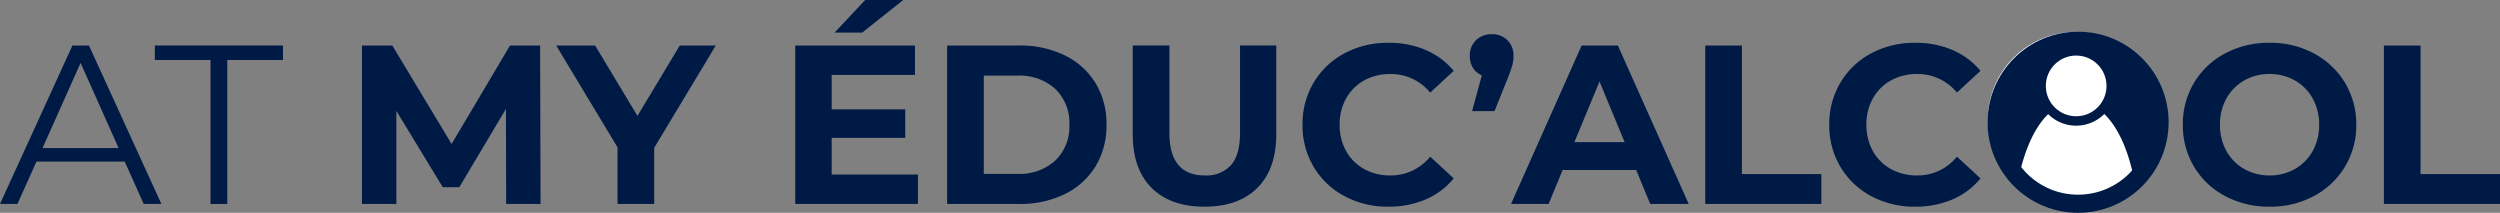
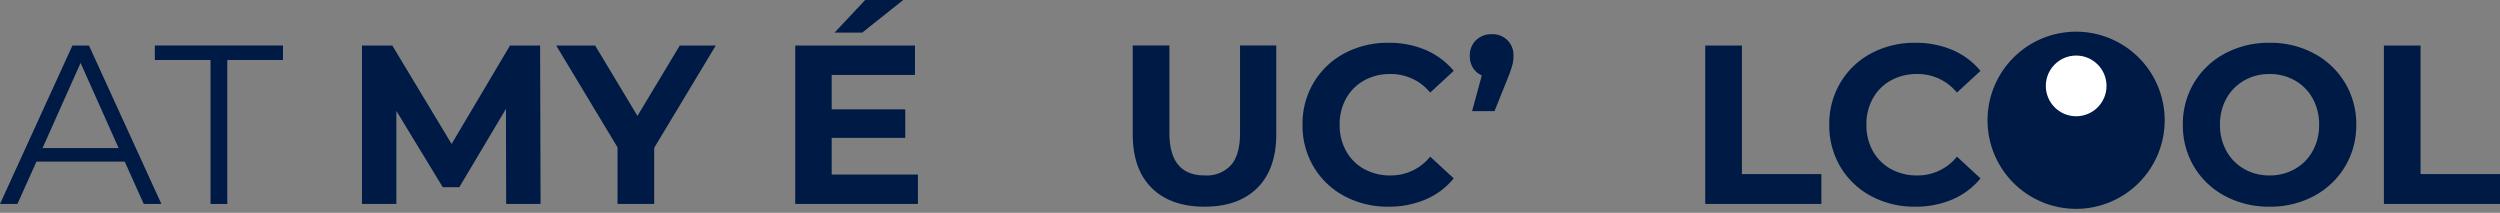
<svg xmlns="http://www.w3.org/2000/svg" width="552.194" height="47" viewBox="0 0 552.194 47">
  <rect x="0" y="0" width="552.194" height="47" fill="#808080" stroke="none" />
  <g transform="translate(536 -3493)">
    <g transform="translate(-445.651 3665.325)" style="isolation:isolate">
      <g style="isolation:isolate">
        <path d="M-62.8-136.626H-82.3l-4.2,9.351h-3.85l16-35h3.65l16,35h-3.9Zm-1.35-3-8.4-18.8-8.4,18.8Z" fill="#001a46" />
        <path d="M-43.848-159.077h-12.3v-3.2h28.3v3.2h-12.3v31.8h-3.7Z" fill="#001a46" />
      </g>
      <g style="isolation:isolate">
        <path d="M21.451-127.275l-.051-21-10.3,17.3H7.451L-2.8-147.825v20.55h-7.6v-35h6.7l13.1,21.75,12.9-21.75h6.65l.1,35Z" fill="#001a46" />
        <path d="M54.15-139.676v12.4h-8.1v-12.5L32.5-162.275h8.6l9.35,15.55,9.351-15.55H67.75Z" fill="#001a46" />
        <path d="M112.4-133.775v6.5H85.3v-35H111.75v6.5H93.35v7.6H109.6v6.3H93.35v8.1Zm-11.649-38.55h8.4l-9.049,7.2H94Z" fill="#001a46" />
-         <path d="M118.849-162.275h15.9a22.338,22.338,0,0,1,10.076,2.175,16.29,16.29,0,0,1,6.8,6.125,17.225,17.225,0,0,1,2.426,9.2,17.225,17.225,0,0,1-2.426,9.2,16.284,16.284,0,0,1-6.8,6.125,22.352,22.352,0,0,1-10.076,2.175h-15.9Zm15.5,28.349a11.761,11.761,0,0,0,8.375-2.924,10.333,10.333,0,0,0,3.125-7.925,10.333,10.333,0,0,0-3.125-7.925,11.761,11.761,0,0,0-8.375-2.925h-7.4v21.7Z" fill="#001a46" />
        <path d="M164.023-130.825q-4.176-4.15-4.175-11.851v-19.6h8.1v19.3q0,9.4,7.8,9.4a7.31,7.31,0,0,0,5.8-2.275q2-2.275,2-7.125v-19.3h8v19.6q0,7.7-4.175,11.851T175.7-126.676Q168.2-126.676,164.023-130.825Z" fill="#001a46" />
        <path d="M206.623-129a17.363,17.363,0,0,1-6.8-6.45,17.778,17.778,0,0,1-2.474-9.325,17.778,17.778,0,0,1,2.474-9.325,17.366,17.366,0,0,1,6.8-6.451,20.218,20.218,0,0,1,9.725-2.324,20.386,20.386,0,0,1,8.224,1.6,16.482,16.482,0,0,1,6.176,4.6l-5.2,4.8a11.182,11.182,0,0,0-8.8-4.1,11.7,11.7,0,0,0-5.8,1.424,10.143,10.143,0,0,0-3.974,3.976,11.687,11.687,0,0,0-1.425,5.8,11.687,11.687,0,0,0,1.425,5.8A10.134,10.134,0,0,0,210.947-135a11.7,11.7,0,0,0,5.8,1.425,11.126,11.126,0,0,0,8.8-4.15l5.2,4.8a16.213,16.213,0,0,1-6.2,4.651,20.6,20.6,0,0,1-8.25,1.6A20.1,20.1,0,0,1,206.623-129Z" fill="#001a46" />
        <path d="M242.6-163.45a4.653,4.653,0,0,1,1.35,3.475,8.245,8.245,0,0,1-.25,2,26.23,26.23,0,0,1-1.05,3l-2.9,7.2H234.8l2.15-7.9a4.294,4.294,0,0,1-1.95-1.649,4.82,4.82,0,0,1-.7-2.65,4.607,4.607,0,0,1,1.375-3.475,4.806,4.806,0,0,1,3.475-1.325A4.721,4.721,0,0,1,242.6-163.45Z" fill="#001a46" />
-         <path d="M271.047-134.775H254.8l-3.1,7.5h-8.3l15.6-35h8l15.651,35h-8.5Zm-2.551-6.151-5.549-13.4-5.55,13.4Z" fill="#001a46" />
        <path d="M286.3-162.275h8.1v28.4h17.549v6.6H286.3Z" fill="#001a46" />
        <path d="M322.971-129a17.361,17.361,0,0,1-6.8-6.45,17.779,17.779,0,0,1-2.475-9.325,17.779,17.779,0,0,1,2.475-9.325,17.363,17.363,0,0,1,6.8-6.451,20.218,20.218,0,0,1,9.725-2.324,20.394,20.394,0,0,1,8.225,1.6,16.478,16.478,0,0,1,6.175,4.6l-5.2,4.8a11.185,11.185,0,0,0-8.8-4.1,11.694,11.694,0,0,0-5.8,1.424,10.146,10.146,0,0,0-3.975,3.976,11.686,11.686,0,0,0-1.424,5.8,11.686,11.686,0,0,0,1.424,5.8A10.137,10.137,0,0,0,327.3-135a11.7,11.7,0,0,0,5.8,1.425,11.129,11.129,0,0,0,8.8-4.15l5.2,4.8a16.21,16.21,0,0,1-6.2,4.651,20.6,20.6,0,0,1-8.25,1.6A20.1,20.1,0,0,1,322.971-129Z" fill="#001a46" />
-         <path d="M358.92-129.025a17.455,17.455,0,0,1-6.85-6.475,17.677,17.677,0,0,1-2.474-9.275,17.68,17.68,0,0,1,2.474-9.276,17.453,17.453,0,0,1,6.85-6.474,20.425,20.425,0,0,1,9.826-2.35,20.274,20.274,0,0,1,9.8,2.35,17.672,17.672,0,0,1,6.851,6.474,17.543,17.543,0,0,1,2.5,9.276,17.539,17.539,0,0,1-2.5,9.275,17.675,17.675,0,0,1-6.851,6.475,20.274,20.274,0,0,1-9.8,2.349A20.425,20.425,0,0,1,358.92-129.025ZM374.346-135a10.237,10.237,0,0,0,3.925-3.975,11.686,11.686,0,0,0,1.424-5.8,11.686,11.686,0,0,0-1.424-5.8,10.246,10.246,0,0,0-3.925-3.976,11.119,11.119,0,0,0-5.6-1.424,11.113,11.113,0,0,0-5.6,1.424,10.226,10.226,0,0,0-3.925,3.976,11.687,11.687,0,0,0-1.426,5.8,11.687,11.687,0,0,0,1.426,5.8A10.217,10.217,0,0,0,363.146-135a11.114,11.114,0,0,0,5.6,1.425A11.119,11.119,0,0,0,374.346-135Z" fill="#001a46" />
        <path d="M401.12-129.025a17.442,17.442,0,0,1-6.85-6.475,17.678,17.678,0,0,1-2.475-9.275,17.681,17.681,0,0,1,2.475-9.276,17.44,17.44,0,0,1,6.85-6.474,20.427,20.427,0,0,1,9.825-2.35,20.278,20.278,0,0,1,9.8,2.35,17.679,17.679,0,0,1,6.851,6.474,17.552,17.552,0,0,1,2.5,9.276,17.549,17.549,0,0,1-2.5,9.275,17.682,17.682,0,0,1-6.851,6.475,20.278,20.278,0,0,1-9.8,2.349A20.427,20.427,0,0,1,401.12-129.025ZM416.545-135a10.24,10.24,0,0,0,3.926-3.975,11.7,11.7,0,0,0,1.424-5.8,11.7,11.7,0,0,0-1.424-5.8,10.249,10.249,0,0,0-3.926-3.976,11.116,11.116,0,0,0-5.6-1.424,11.109,11.109,0,0,0-5.6,1.424,10.229,10.229,0,0,0-3.926,3.976,11.7,11.7,0,0,0-1.425,5.8,11.7,11.7,0,0,0,1.425,5.8A10.219,10.219,0,0,0,405.346-135a11.11,11.11,0,0,0,5.6,1.425A11.117,11.117,0,0,0,416.545-135Z" fill="#001a46" />
        <path d="M436.2-162.275h8.1v28.4h17.55v6.6H436.2Z" fill="#001a46" />
      </g>
    </g>
    <g transform="translate(-98 287)">
      <g transform="translate(1 3213)">
        <g transform="translate(0 0)">
-           <path d="M19.565,0A19.565,19.565,0,1,1,0,19.565,19.565,19.565,0,0,1,19.565,0Z" transform="translate(0 39.129) rotate(-90)" fill="#001a46" />
+           <path d="M19.565,0A19.565,19.565,0,1,1,0,19.565,19.565,19.565,0,0,1,19.565,0" transform="translate(0 39.129) rotate(-90)" fill="#001a46" />
          <g transform="translate(0)">
-             <path d="M63.245,44.469h0A19.564,19.564,0,0,0,43.681,64.033h0A19.564,19.564,0,0,0,63.245,83.6h0A19.565,19.565,0,0,0,82.81,64.033h0A19.565,19.565,0,0,0,63.245,44.469ZM75.833,76.04c-1.129-5.254-3.227-10.389-6.36-13.392a8.779,8.779,0,0,1-12.4.028c-3.127,3.033-5.227,8.207-6.365,13.418a17.4,17.4,0,1,1,25.122-.054Z" transform="translate(-43.681 -44.469)" fill="#fff" />
            <circle cx="6.703" cy="6.703" r="6.703" transform="translate(12.876 5.272)" fill="#fff" />
          </g>
        </g>
        <g transform="translate(0)" fill="none" stroke="#001a46" stroke-width="4">
          <circle cx="20" cy="20" r="20" stroke="none" />
-           <circle cx="20" cy="20" r="18" fill="none" />
        </g>
      </g>
    </g>
  </g>
</svg>